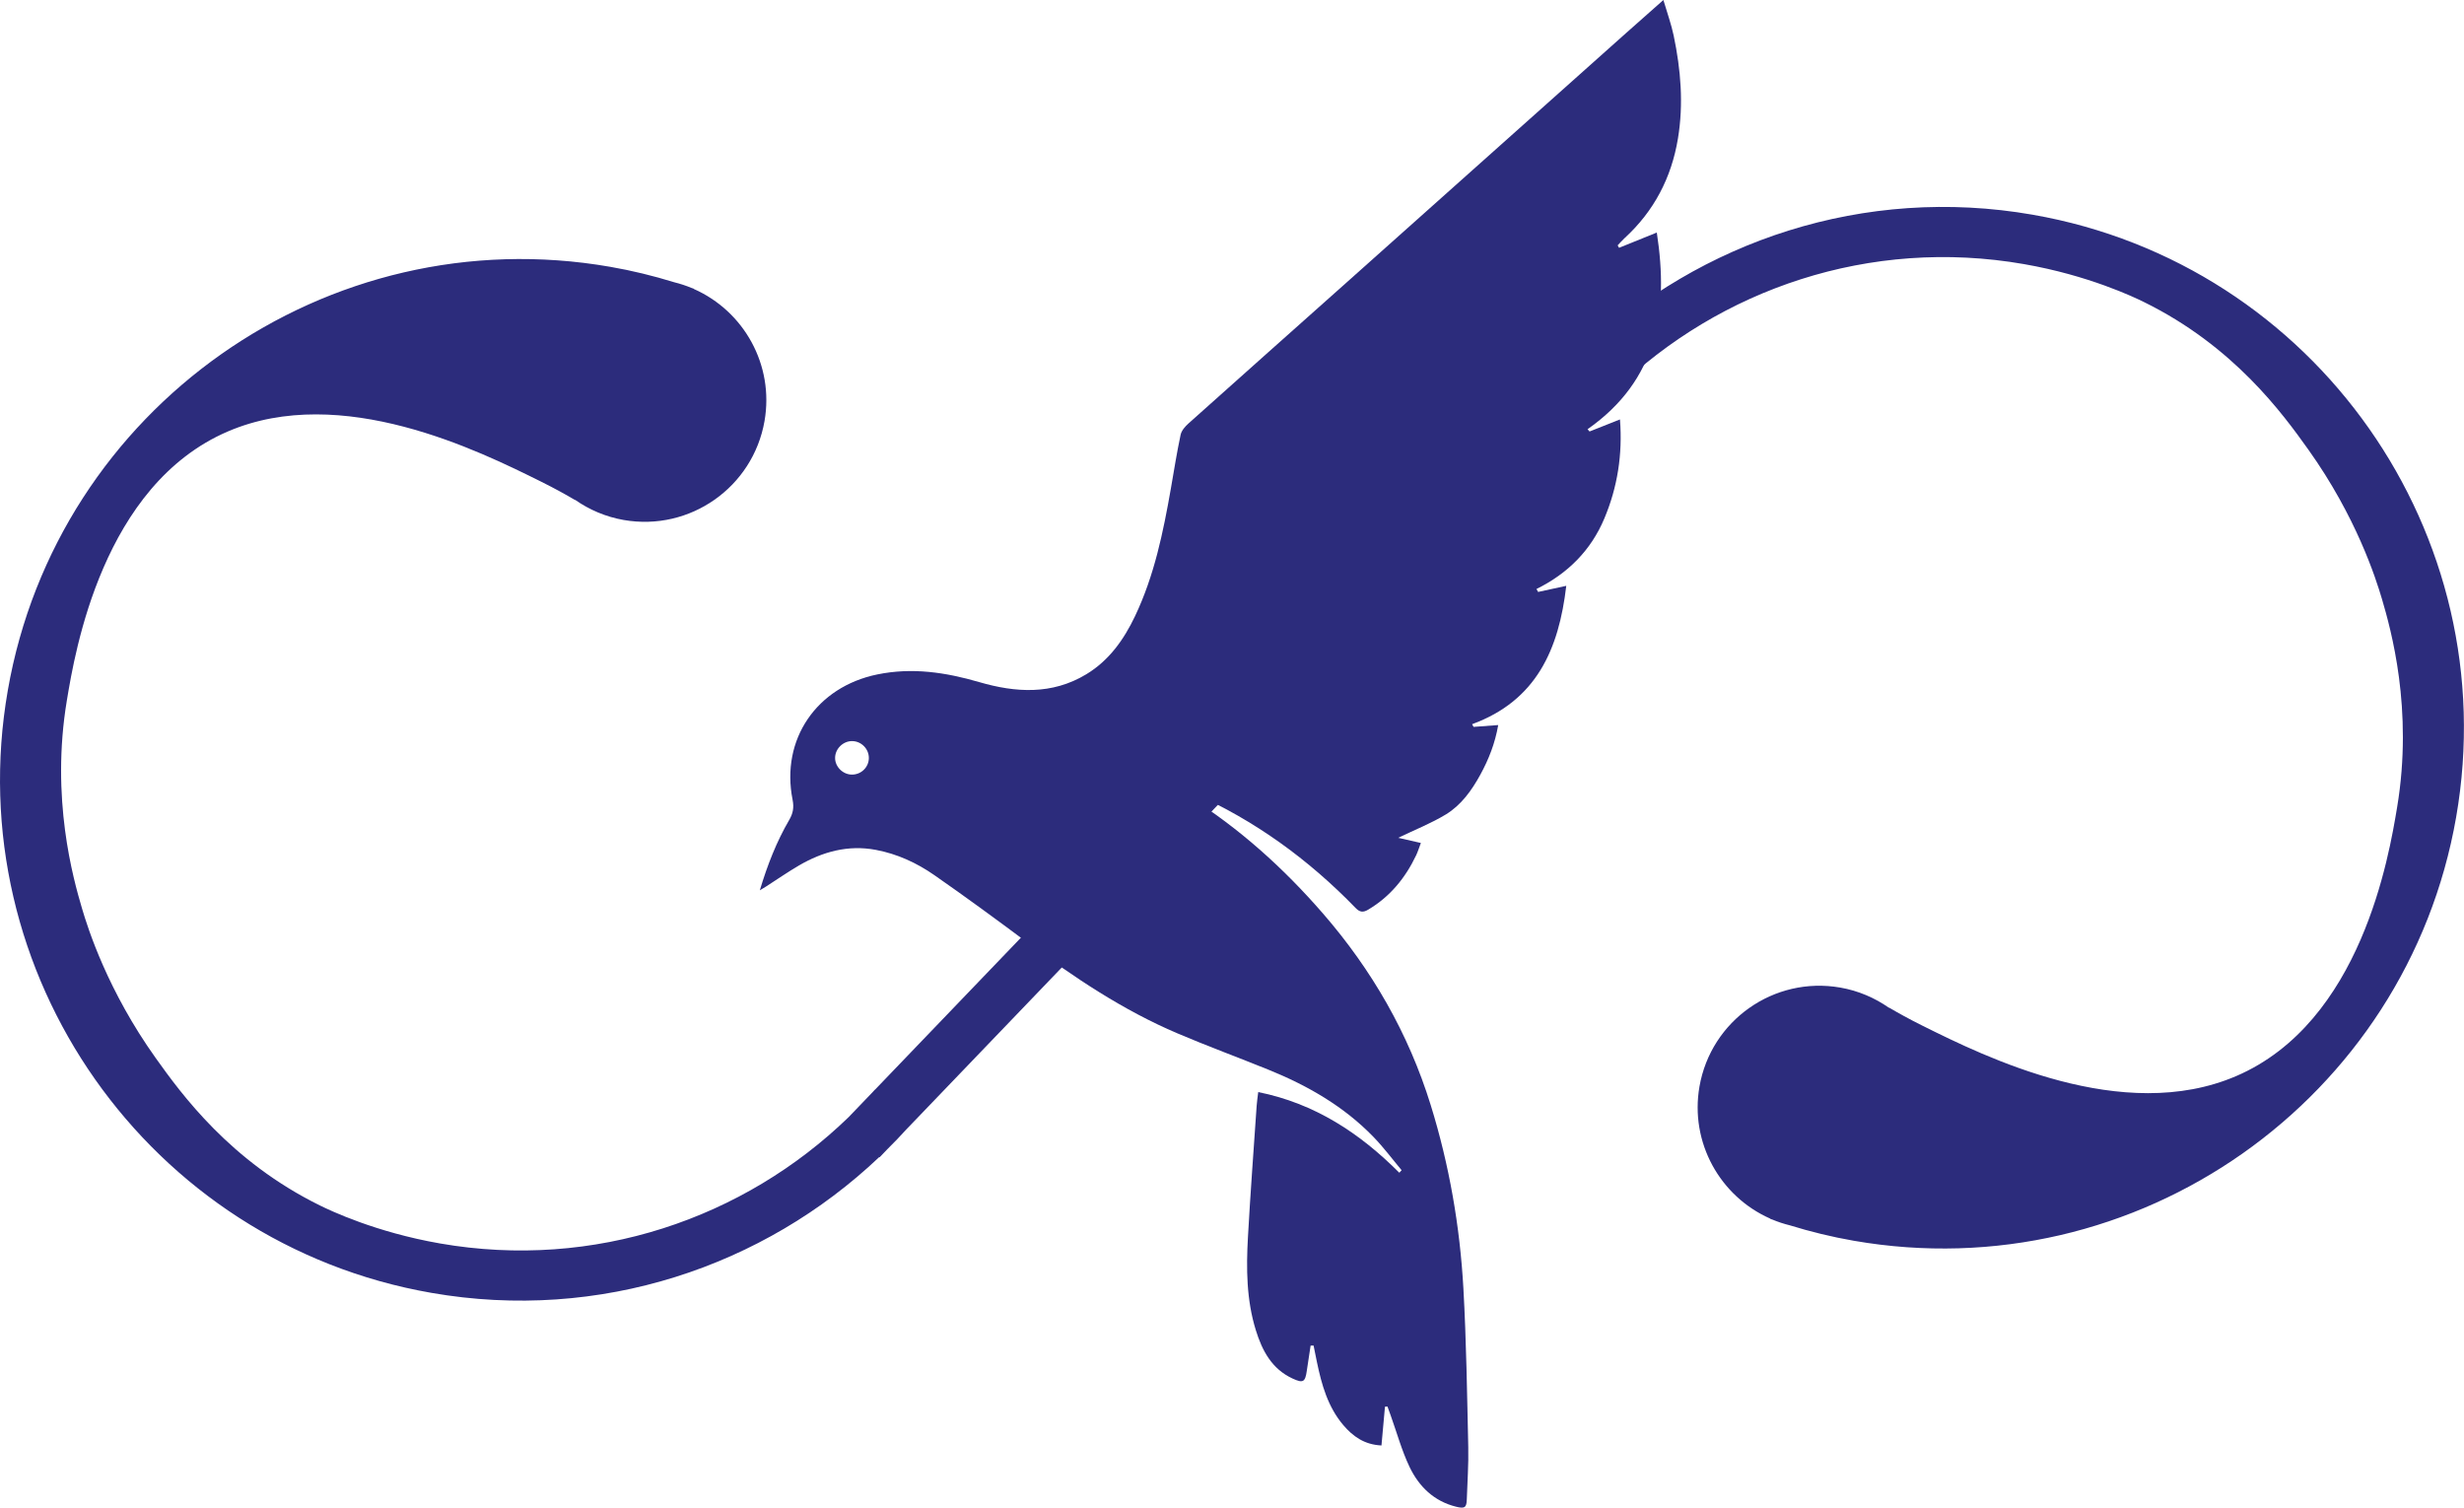
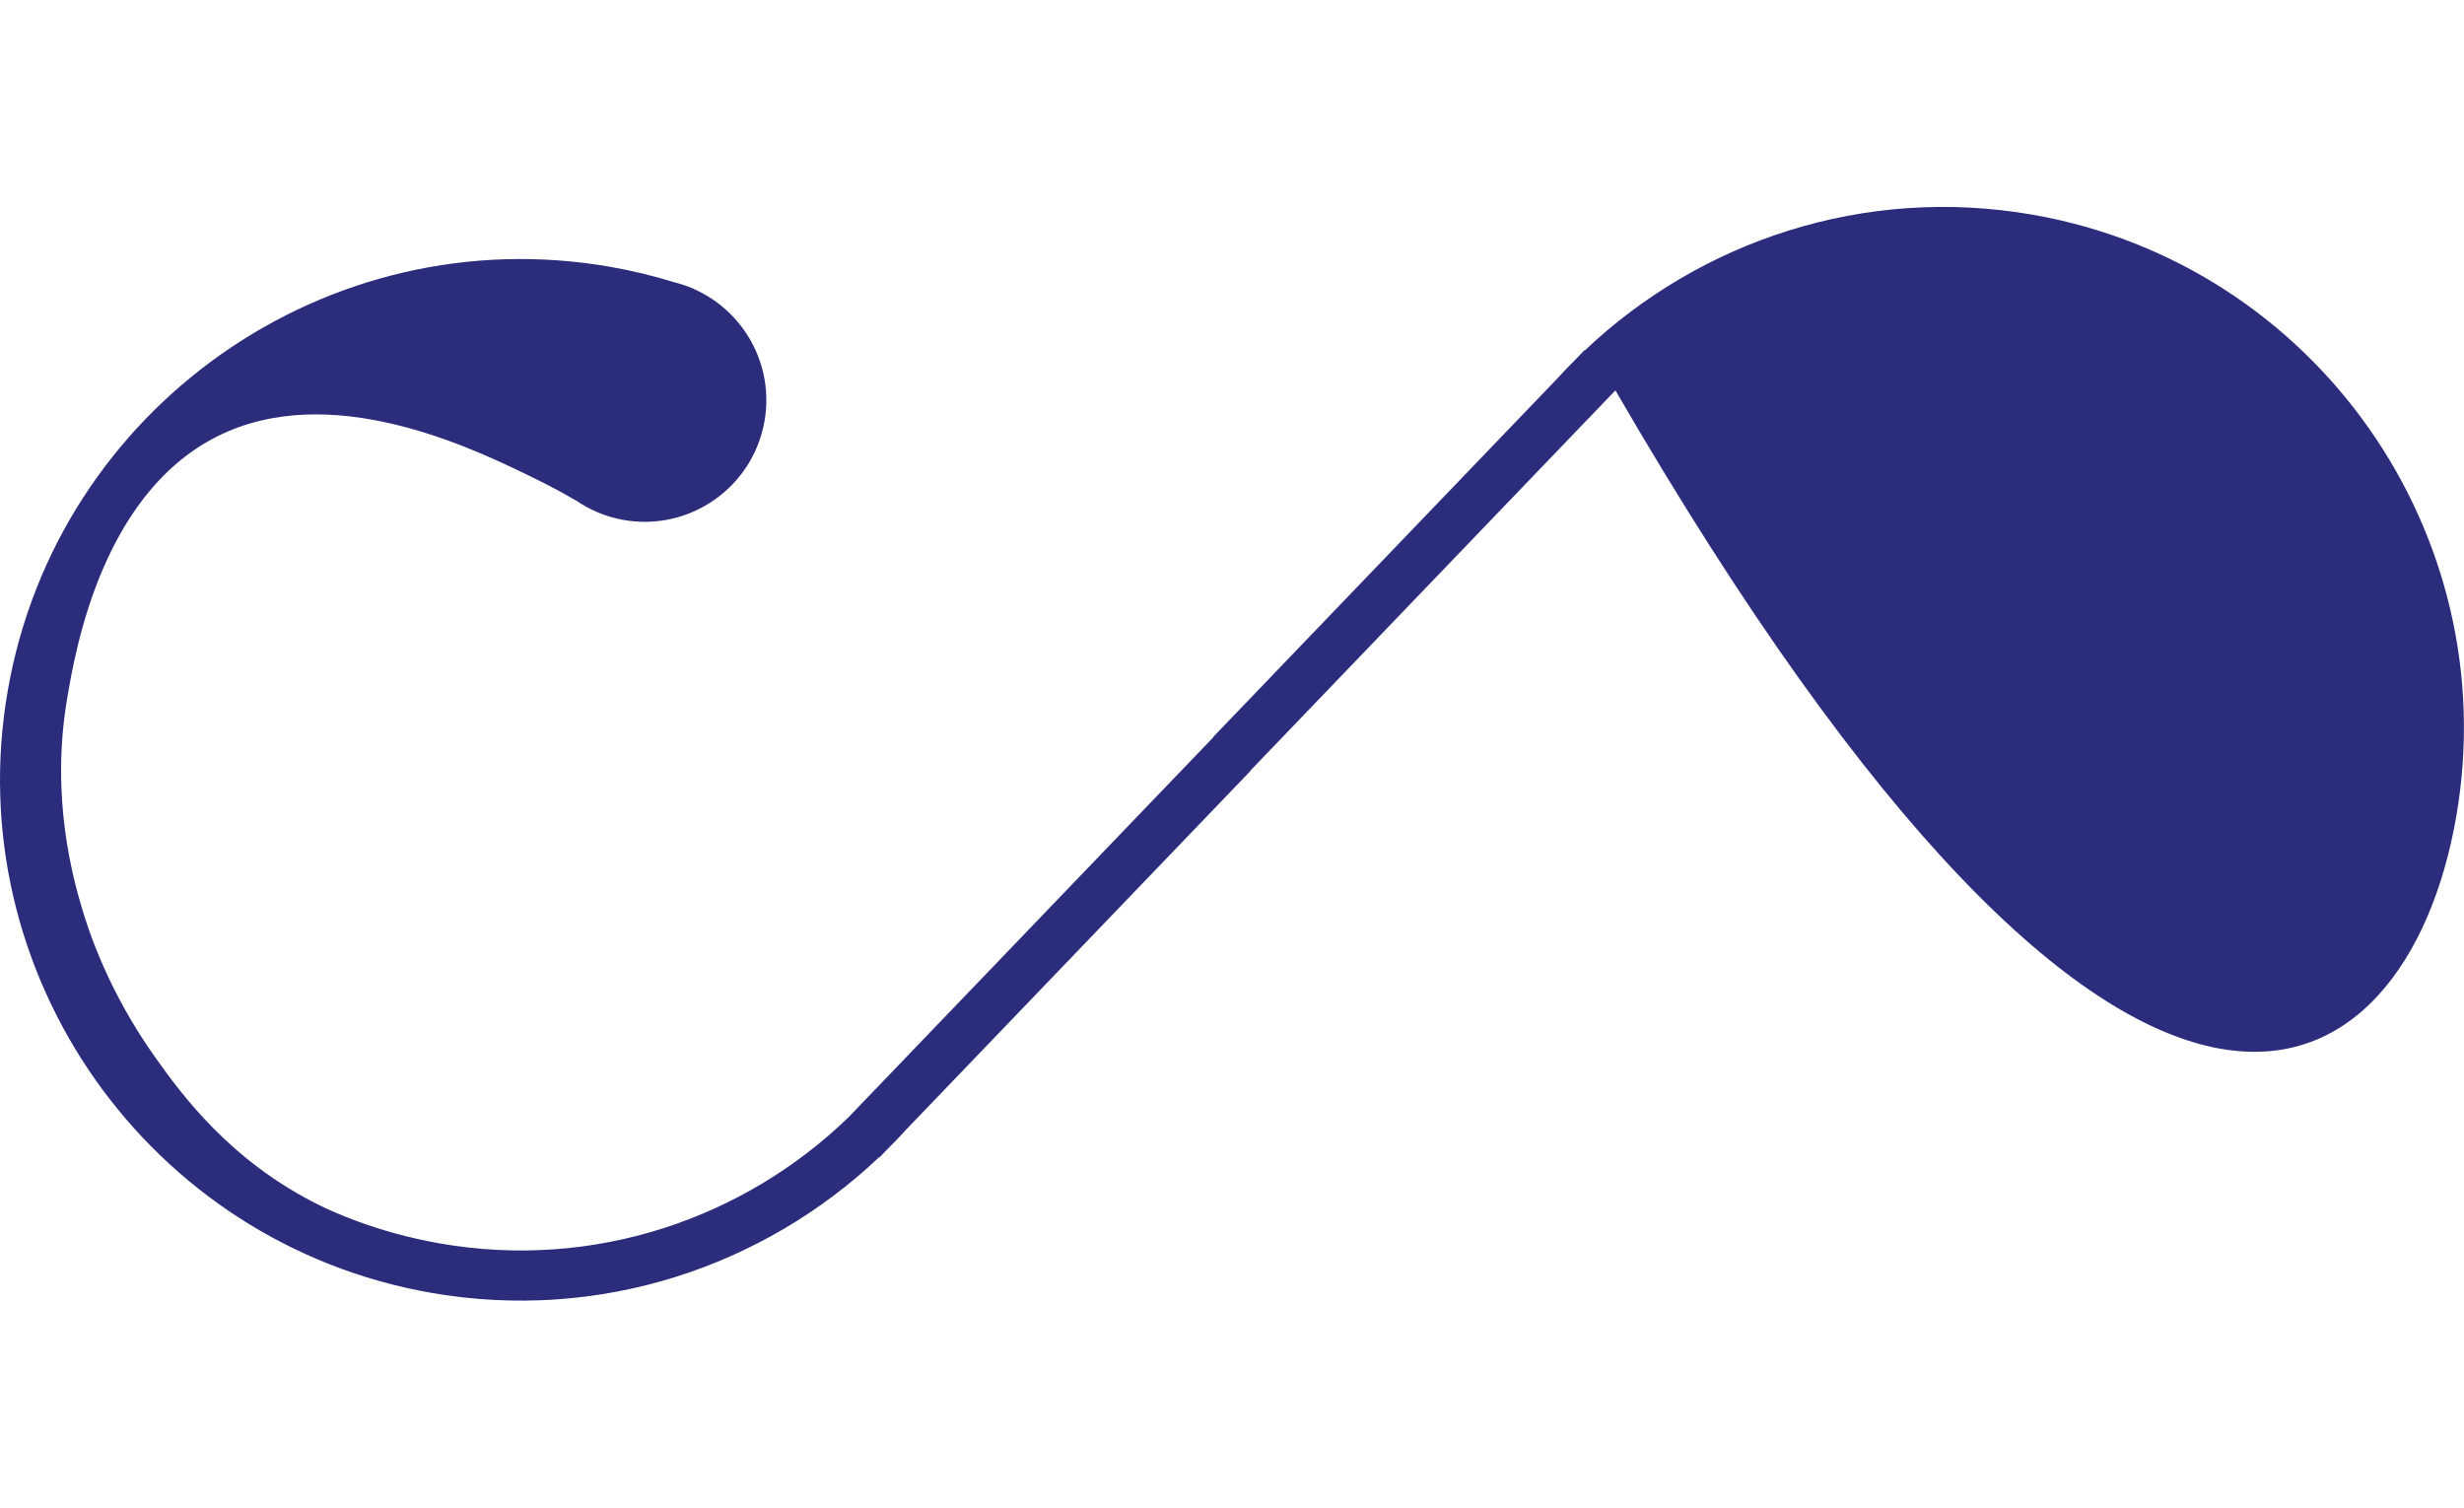
<svg xmlns="http://www.w3.org/2000/svg" id="Layer_2" viewBox="0 0 871.74 533.35">
  <defs>
    <style>.cls-1{fill:#2c2c7c}</style>
  </defs>
  <g id="Layer_1-2">
-     <path d="M719.13 75.96c-59.61-10.39-117.59 9.29-158.45 48.03l-.12-.09-2.71 2.83c-2.35 2.32-4.64 4.7-6.86 7.15L429.3 260.64l.08.07-119.8 124.79h-.05c-.28.32-.57.63-.86.94l-8.45 8.8c-37 35.86-90.04 54.18-144.57 44.67-22.82-3.98-38.89-11.68-42.39-13.4-31.78-15.61-49.1-39.47-58.19-52.22-16.93-23.74-23.88-45.52-26.05-52.88-3.12-10.59-11.15-38.92-5.36-73.66 2.87-17.26 12.67-76.07 56.92-95.09 40.24-17.3 89.02 6.9 110.83 17.73 5.1 2.53 9.21 4.85 12.01 6.5 0-.02.01-.05.02-.07 5.01 3.5 10.82 6.03 17.24 7.15 23.42 4.08 45.71-11.59 49.8-35.01 3.46-19.87-7.32-38.88-24.96-46.7-.06-.05-.1-.11-.16-.15-.22-.08-.44-.14-.66-.22-1.99-.83-4.06-1.51-6.2-2.04-7.32-2.26-14.84-4.1-22.58-5.45C115.82 76.95 20.21 144.17 2.76 244.25c-17.45 100.08 49.77 195.69 149.85 213.14 59.61 10.39 117.59-9.29 158.45-48.03l.12.09 2.71-2.83c2.35-2.32 4.64-4.7 6.86-7.15l121.69-126.76-.08-.07 119.8-124.79h.05c.28-.32.57-.63.86-.94l8.45-8.8c37-35.86 90.04-54.18 144.57-44.67 22.82 3.98 38.89 11.68 42.39 13.4 31.78 15.61 49.1 39.47 58.19 52.22 16.93 23.74 23.88 45.52 26.05 52.88 3.12 10.59 11.15 38.92 5.36 73.66-2.87 17.26-12.67 76.07-56.92 95.09-40.24 17.3-89.02-6.9-110.83-17.73-5.1-2.53-9.21-4.85-12.01-6.5 0 .02-.01.05-.02.07-5.01-3.5-10.82-6.03-17.24-7.15-23.42-4.08-45.71 11.59-49.8 35.01-3.46 19.87 7.32 38.88 24.96 46.7.06.05.1.11.16.15.22.08.44.14.66.22 1.99.83 4.06 1.51 6.2 2.04 7.32 2.26 14.84 4.1 22.58 5.45C755.9 456.4 851.51 389.18 868.96 289.1c17.45-100.08-49.77-195.69-149.85-213.14Z" class="cls-1" />
-     <path d="M588.49 0c1.38 4.68 2.8 8.57 3.64 12.59 2.52 12.02 3.54 24.13 1.52 36.37-2.3 13.94-8.48 25.75-18.91 35.31-.86.79-1.62 1.68-2.43 2.53.17.29.33.58.5.87 4.26-1.72 8.51-3.44 13.35-5.4 4.3 27.88.23 52.24-24.5 69.59.24.26.48.53.72.79 3.37-1.34 6.75-2.67 10.75-4.26.96 12.37-.86 23.93-5.53 35.04-4.74 11.29-12.93 19.48-24.01 24.95.19.35.39.69.58 1.04 3.09-.67 6.17-1.34 9.96-2.16-2.63 22.53-10.59 40.62-33.32 48.95.18.32.35.63.53.95 2.7-.2 5.41-.4 8.71-.64-1.11 6.46-3.37 12.15-6.34 17.58-3.04 5.54-6.74 10.72-12.15 14.02-5.18 3.15-10.91 5.4-16.89 8.29 2.75.62 5.16 1.17 8.02 1.82-.62 1.63-1.05 3.04-1.67 4.35-3.82 8.04-9.24 14.67-17 19.26-1.8 1.07-2.99.87-4.43-.62-16.63-17.16-35.65-30.97-57.53-40.7-1.09-.49-2.23-.87-3.34-1.3-.15.2-.3.41-.44.61.68.6 1.3 1.32 2.06 1.8 18.1 11.35 33.77 25.48 47.74 41.58 17.33 19.98 30.24 42.41 38.09 67.74 6.56 21.17 10.34 42.87 11.57 64.94 1.04 18.69 1.3 37.44 1.72 56.16.14 6.14-.33 12.29-.52 18.44-.09 2.85-.74 3.32-3.79 2.56-7.84-1.94-13.17-7.16-16.48-14.11-2.78-5.84-4.5-12.18-6.7-18.3-.36-1.01-.73-2.02-1.1-3.03-.29.02-.59.03-.88.05-.41 4.49-.81 8.99-1.24 13.72-5.93-.26-10.08-3.15-13.52-7.22-5.44-6.42-7.64-14.24-9.31-22.26-.41-1.96-.79-3.92-1.19-5.87l-1.05.03c-.44 2.93-.92 5.86-1.33 8.79-.58 4.15-1.31 4.59-5.1 2.83-7.32-3.4-10.71-9.85-12.95-17.08-3.34-10.76-3.41-21.85-2.79-32.93.86-15.49 2.03-30.97 3.08-46.45.11-1.56.35-3.12.56-4.86 19.99 4.01 35.93 14.52 49.91 28.53.27-.3.55-.59.82-.89-3.29-3.92-6.37-8.06-9.92-11.73-10.51-10.87-23.34-18.22-37.22-23.84-10.69-4.33-21.52-8.31-32.12-12.82-19.27-8.2-36.55-19.75-53.26-32.23-10.83-8.09-21.74-16.08-32.84-23.8-6.23-4.33-13.15-7.51-20.7-8.92-9.79-1.83-18.78.65-27.19 5.55-3.91 2.28-7.64 4.88-11.46 7.33-.62.4-1.26.77-2.35 1.44 2.7-9 5.92-17.22 10.39-24.89 1.35-2.32 1.75-4.37 1.2-7.15-4.25-21.4 8.53-39.94 29.98-44.34 12.34-2.53 24.14-.75 36.03 2.71 12.86 3.75 25.76 4.57 37.89-2.76 8.07-4.88 13.3-12.26 17.26-20.58 6.81-14.32 9.97-29.69 12.68-45.18 1.11-6.33 2.1-12.69 3.44-18.98.32-1.49 1.62-2.96 2.83-4.04 18.74-16.78 37.56-33.49 56.33-50.23 32.82-29.27 65.63-58.57 98.44-87.85 4.14-3.7 8.32-7.36 13.19-11.68Zm-287.1 274.04c3.29.02 5.98-2.6 6-5.86.02-3.24-2.65-5.95-5.89-5.99-3.2-.04-6 2.68-6.05 5.88-.05 3.16 2.73 5.96 5.94 5.97Z" class="cls-1" />
+     <path d="M719.13 75.96c-59.61-10.39-117.59 9.29-158.45 48.03l-.12-.09-2.71 2.83c-2.35 2.32-4.64 4.7-6.86 7.15L429.3 260.64l.08.07-119.8 124.79h-.05c-.28.32-.57.63-.86.94l-8.45 8.8c-37 35.86-90.04 54.18-144.57 44.67-22.82-3.98-38.89-11.68-42.39-13.4-31.78-15.61-49.1-39.47-58.19-52.22-16.93-23.74-23.88-45.52-26.05-52.88-3.12-10.59-11.15-38.92-5.36-73.66 2.87-17.26 12.67-76.07 56.92-95.09 40.24-17.3 89.02 6.9 110.83 17.73 5.1 2.53 9.21 4.85 12.01 6.5 0-.02.01-.05.02-.07 5.01 3.5 10.82 6.03 17.24 7.15 23.42 4.08 45.71-11.59 49.8-35.01 3.46-19.87-7.32-38.88-24.96-46.7-.06-.05-.1-.11-.16-.15-.22-.08-.44-.14-.66-.22-1.99-.83-4.06-1.51-6.2-2.04-7.32-2.26-14.84-4.1-22.58-5.45C115.82 76.95 20.21 144.17 2.76 244.25c-17.45 100.08 49.77 195.69 149.85 213.14 59.61 10.39 117.59-9.29 158.45-48.03l.12.09 2.71-2.83c2.35-2.32 4.64-4.7 6.86-7.15l121.69-126.76-.08-.07 119.8-124.79h.05c.28-.32.57-.63.86-.94l8.45-8.8C755.9 456.4 851.51 389.18 868.96 289.1c17.45-100.08-49.77-195.69-149.85-213.14Z" class="cls-1" />
  </g>
</svg>